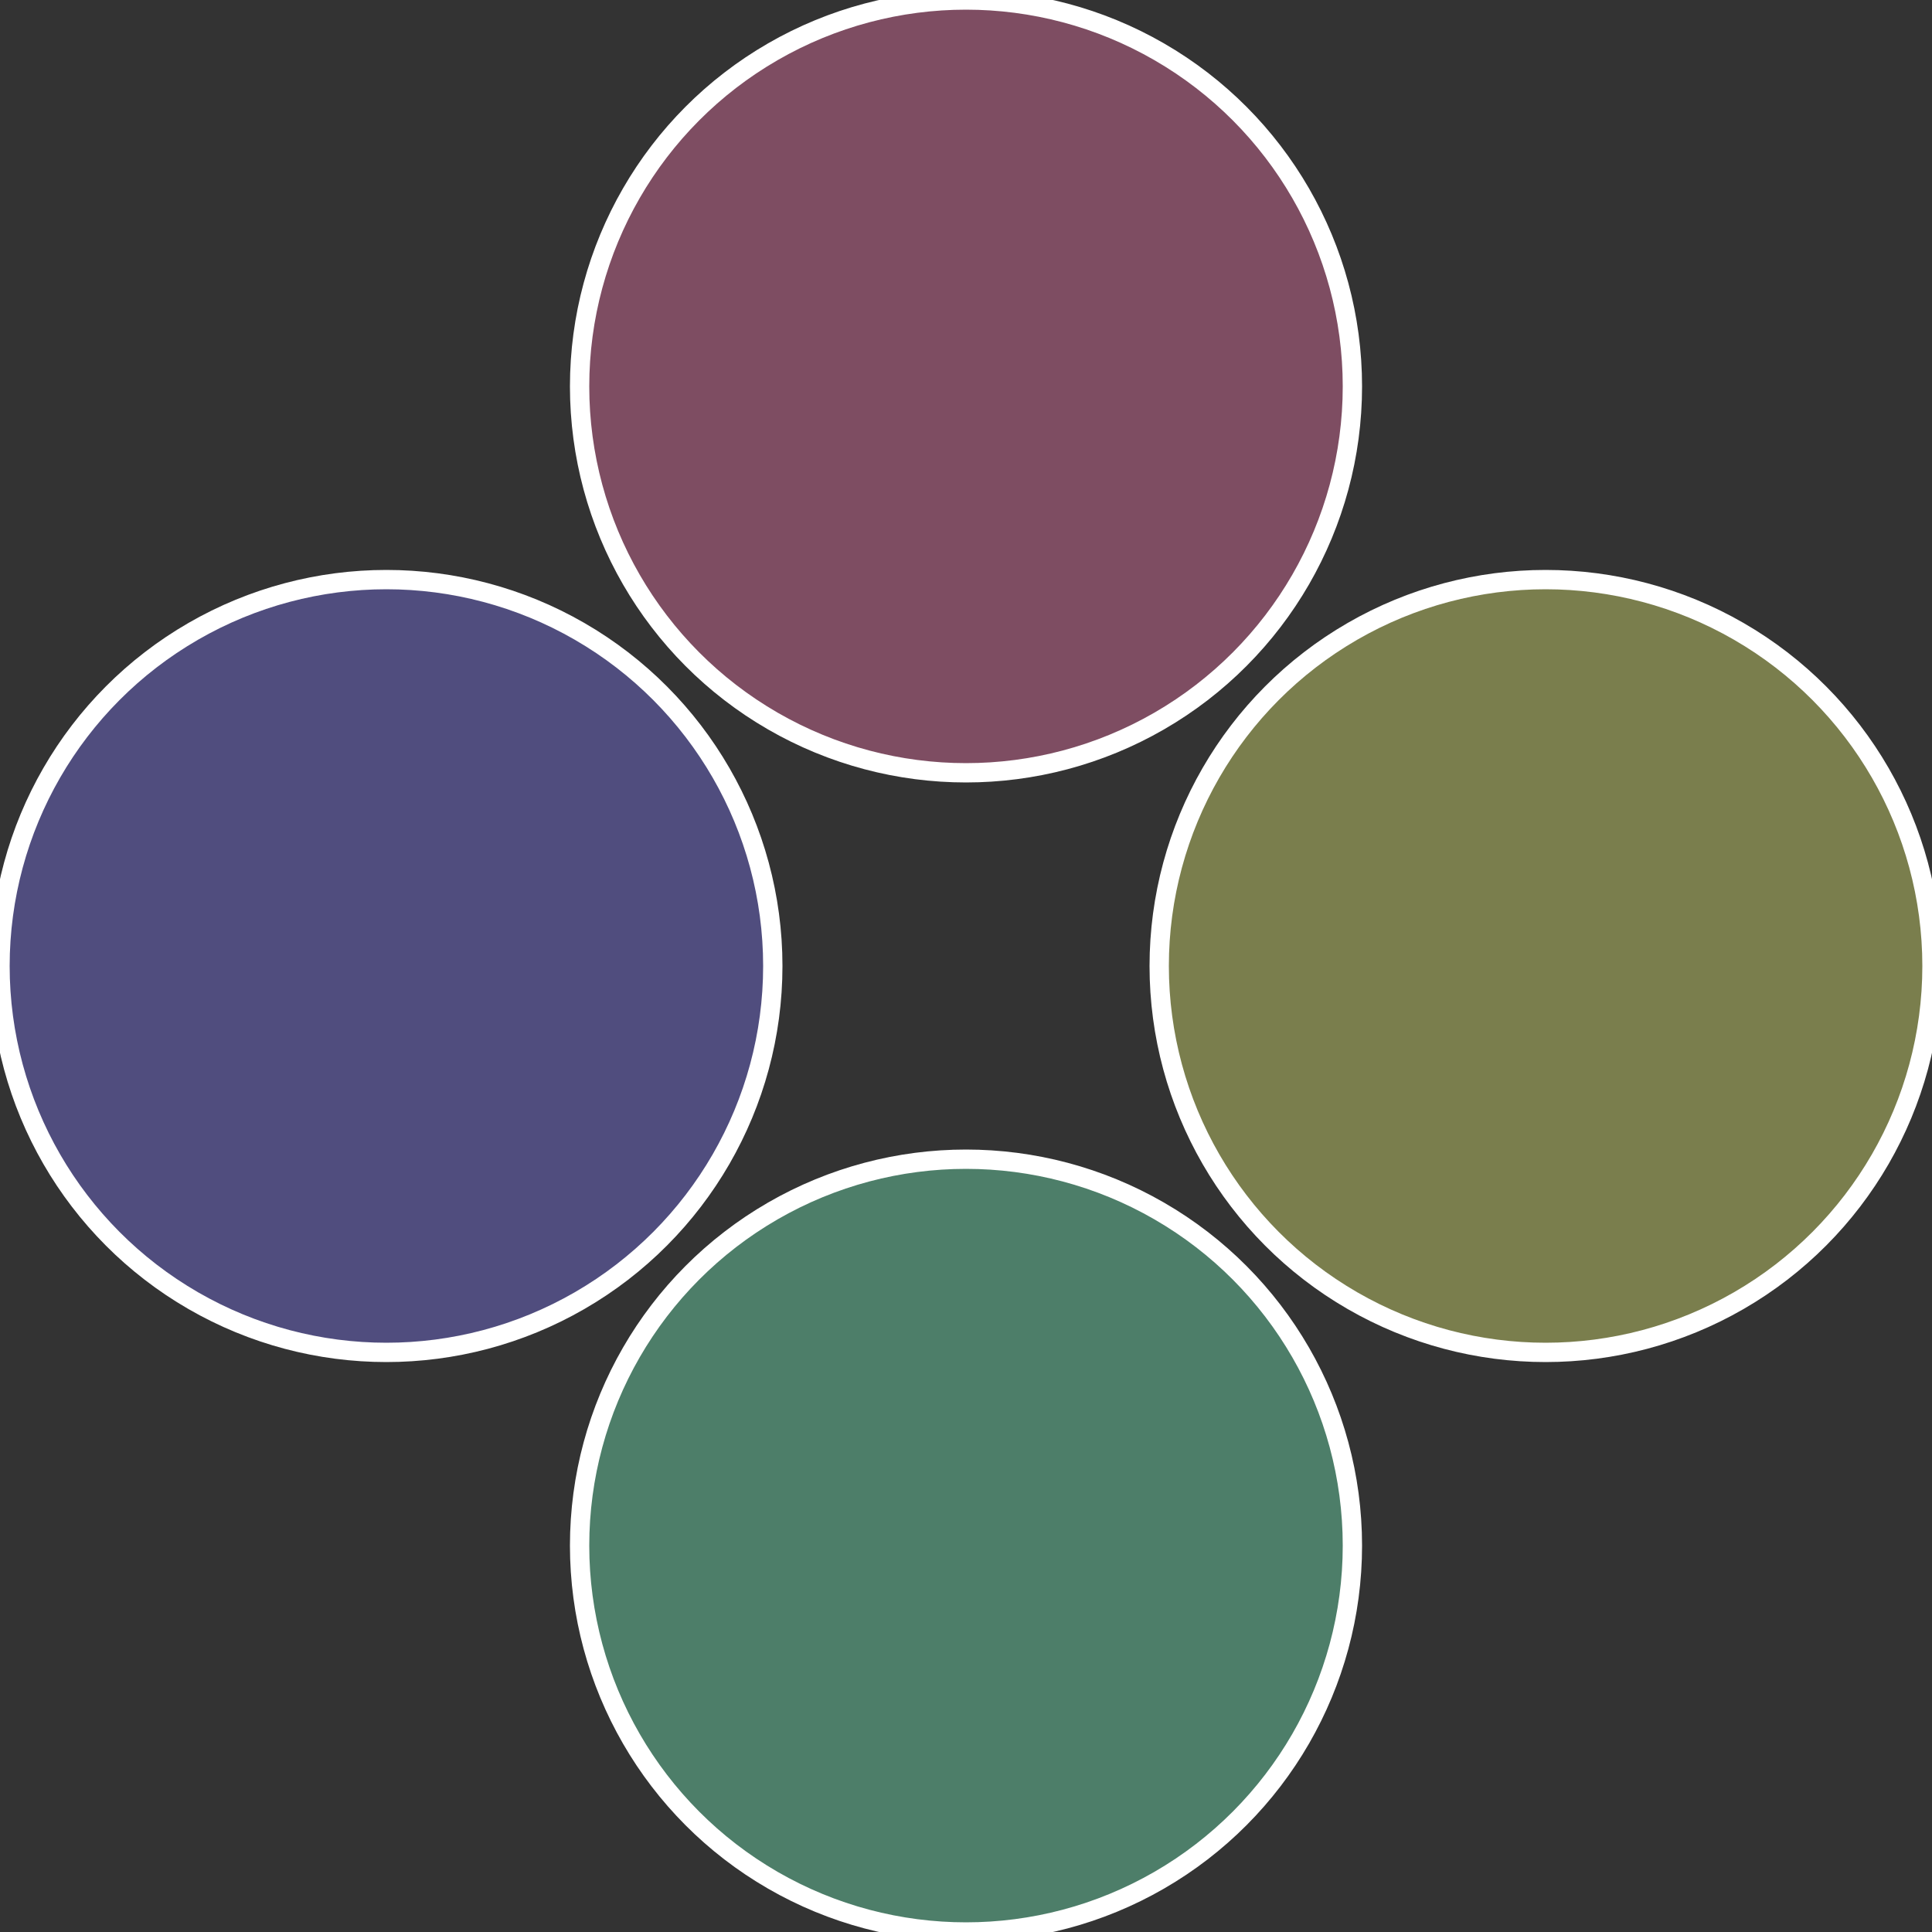
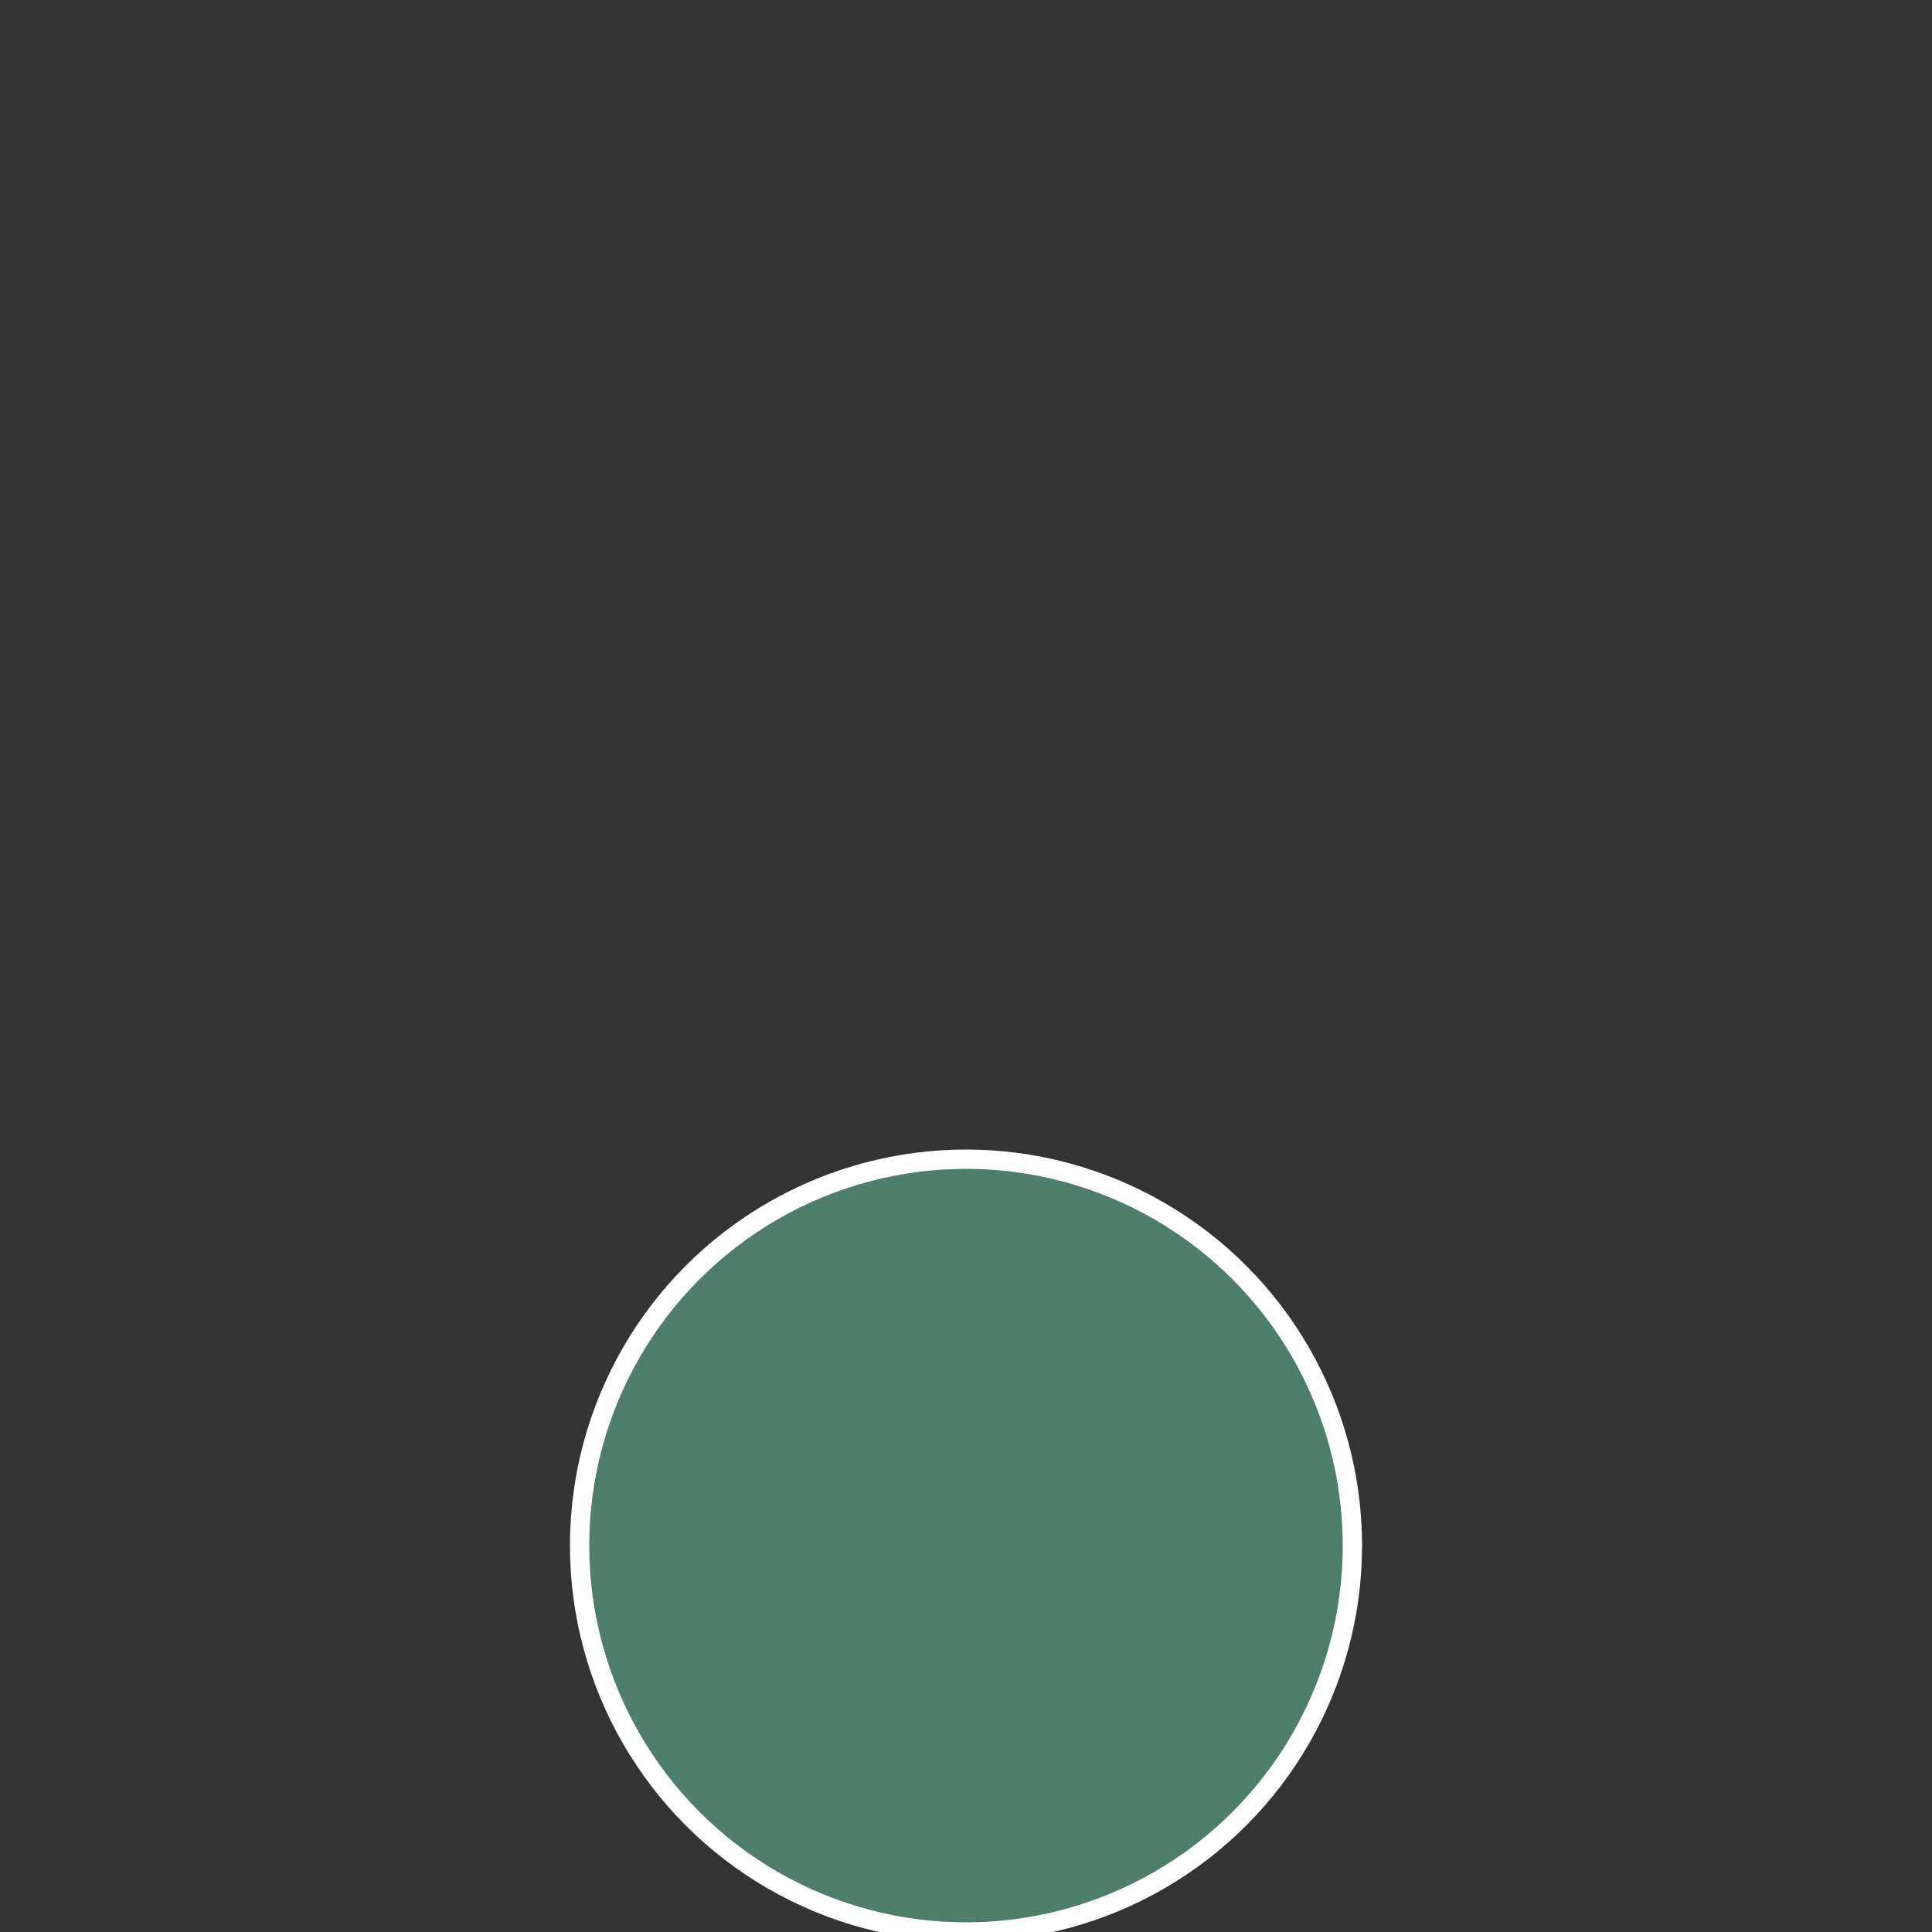
<svg xmlns="http://www.w3.org/2000/svg" width="500" height="500" viewBox="-1 -1 2 2">
  <rect x="-1" y="-1" width="2" height="2" fill="#333333" stroke="none" />
-   <circle cx="0.6" cy="0" r="0.4" fill="#7a7e4d" stroke="#fff" stroke-width="1%" />
  <circle cx="3.6739403974421E-17" cy="0.6" r="0.4" fill="#4d7e69" stroke="#fff" stroke-width="1%" />
-   <circle cx="-0.6" cy="7.3478807948841E-17" r="0.4" fill="#504d7e" stroke="#fff" stroke-width="1%" />
-   <circle cx="-1.1021821192326E-16" cy="-0.6" r="0.4" fill="#7e4d62" stroke="#fff" stroke-width="1%" />
</svg>